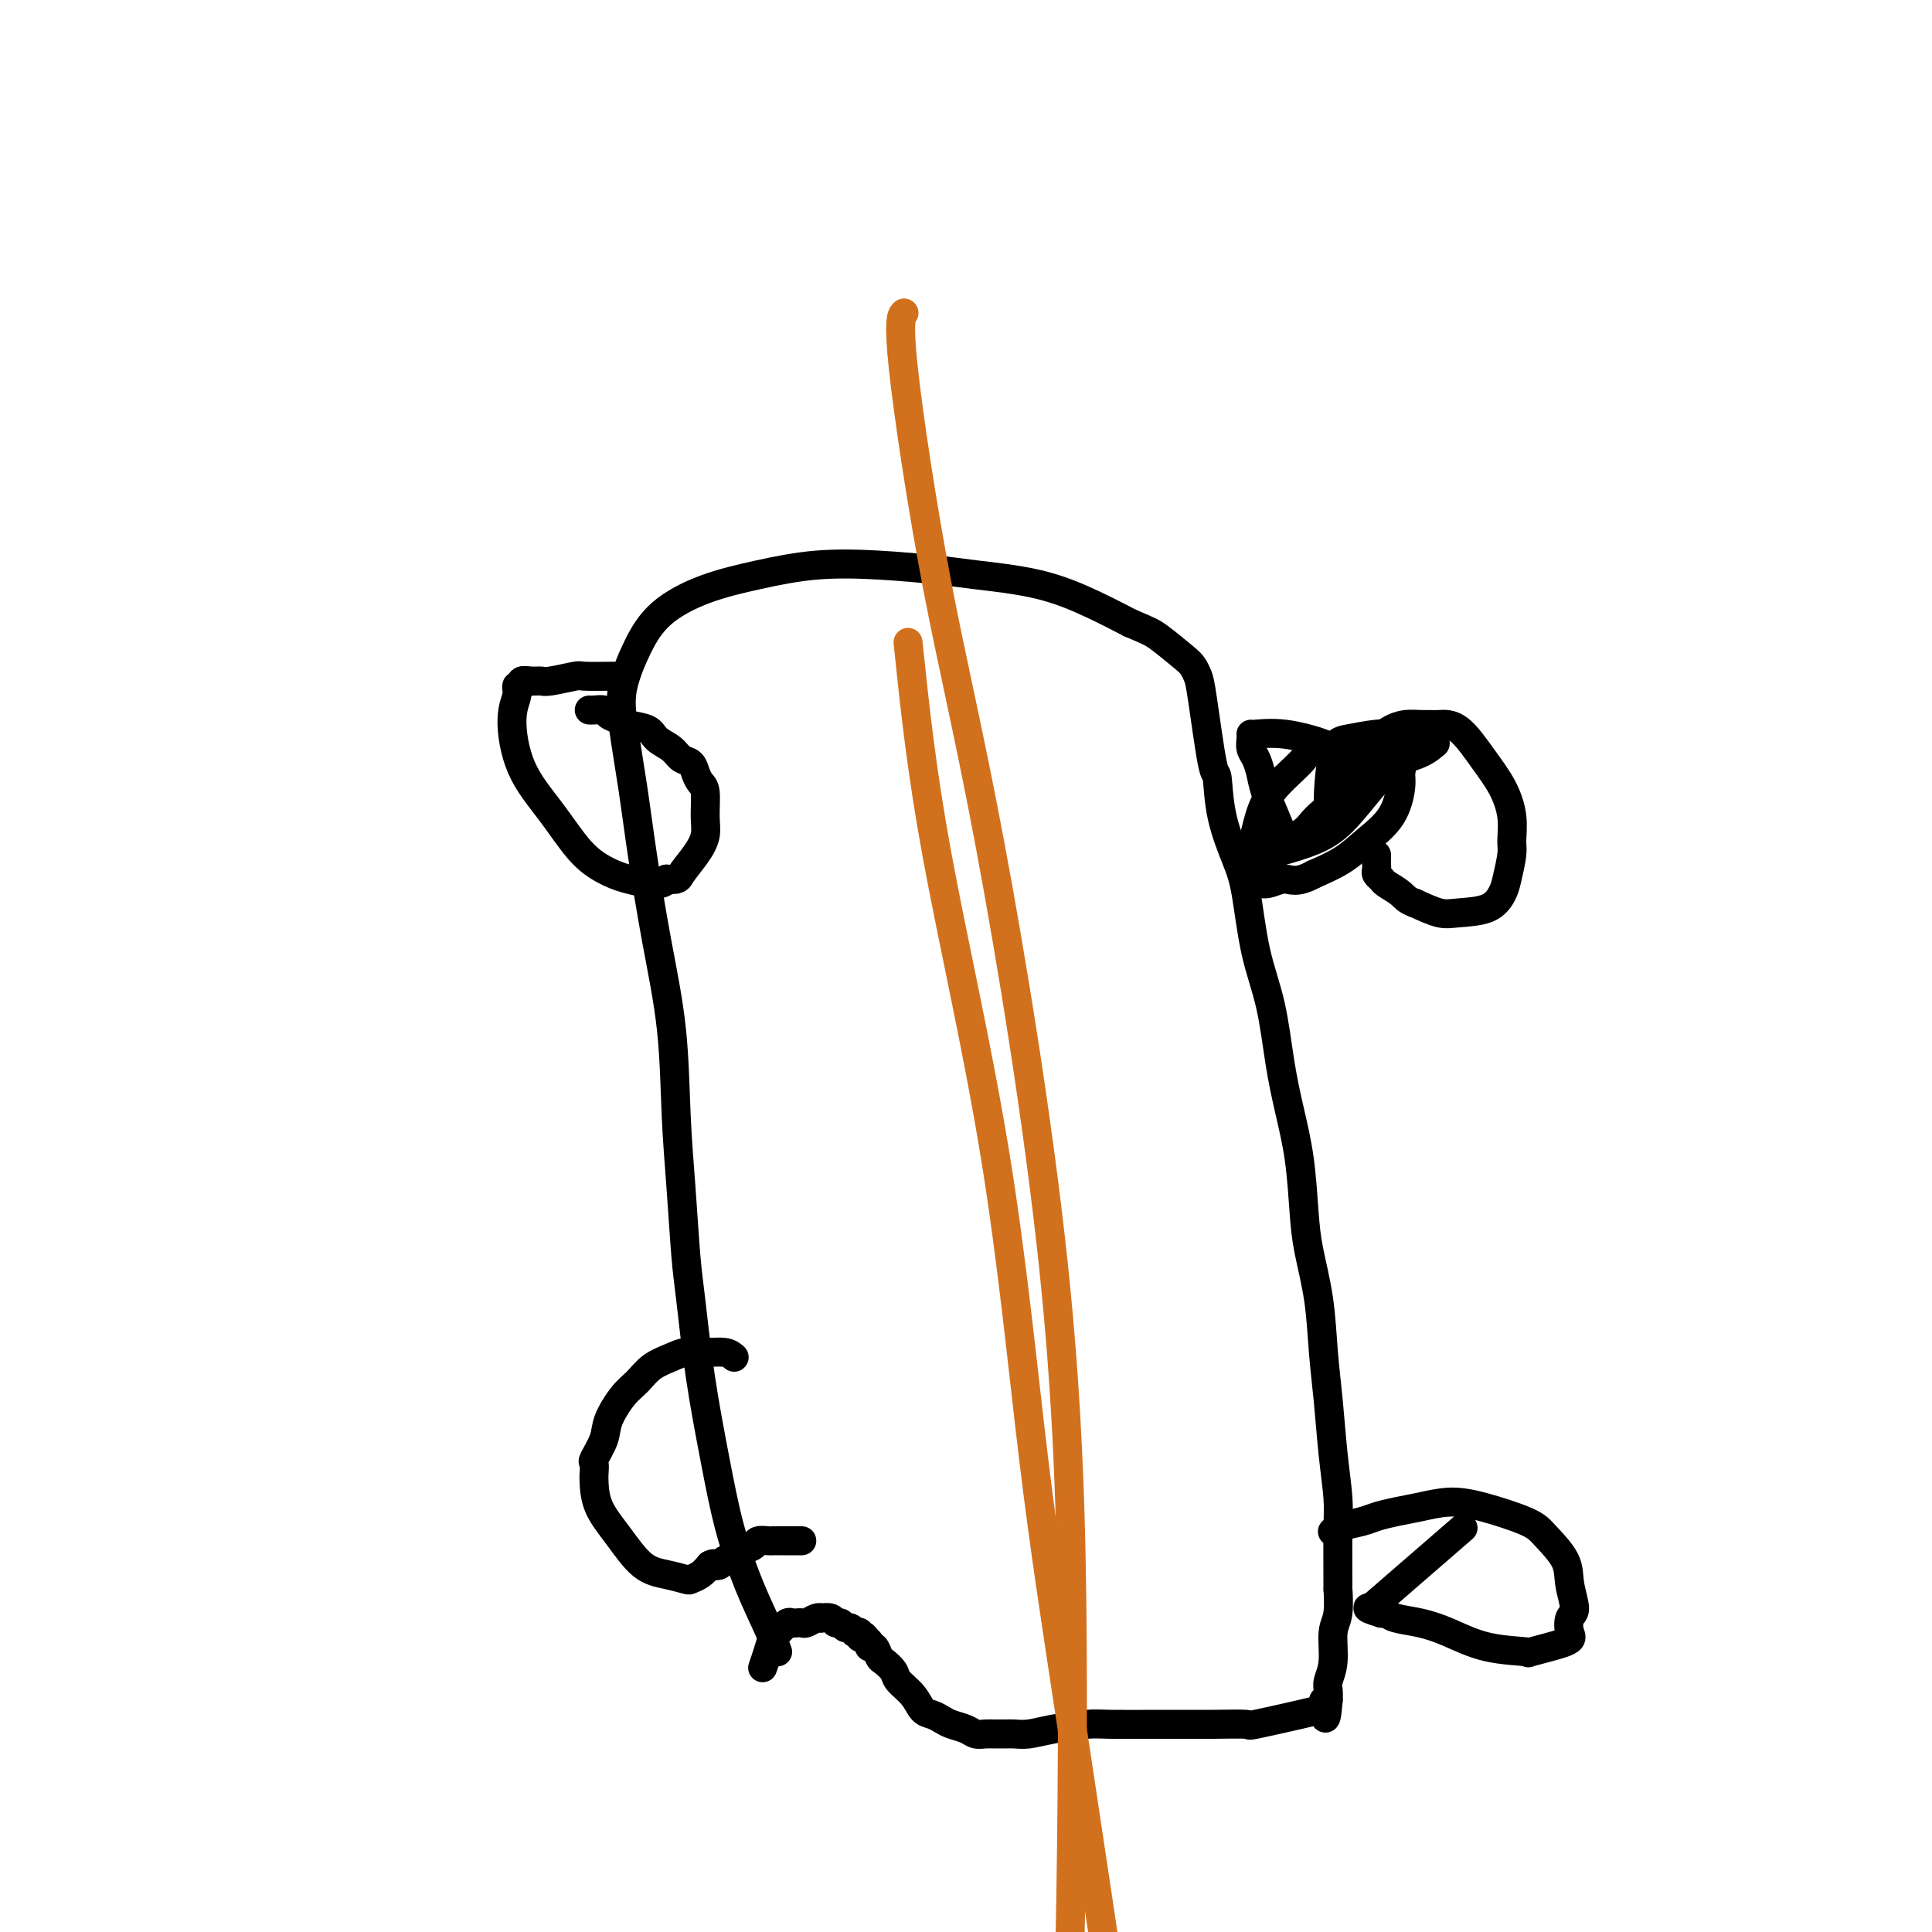
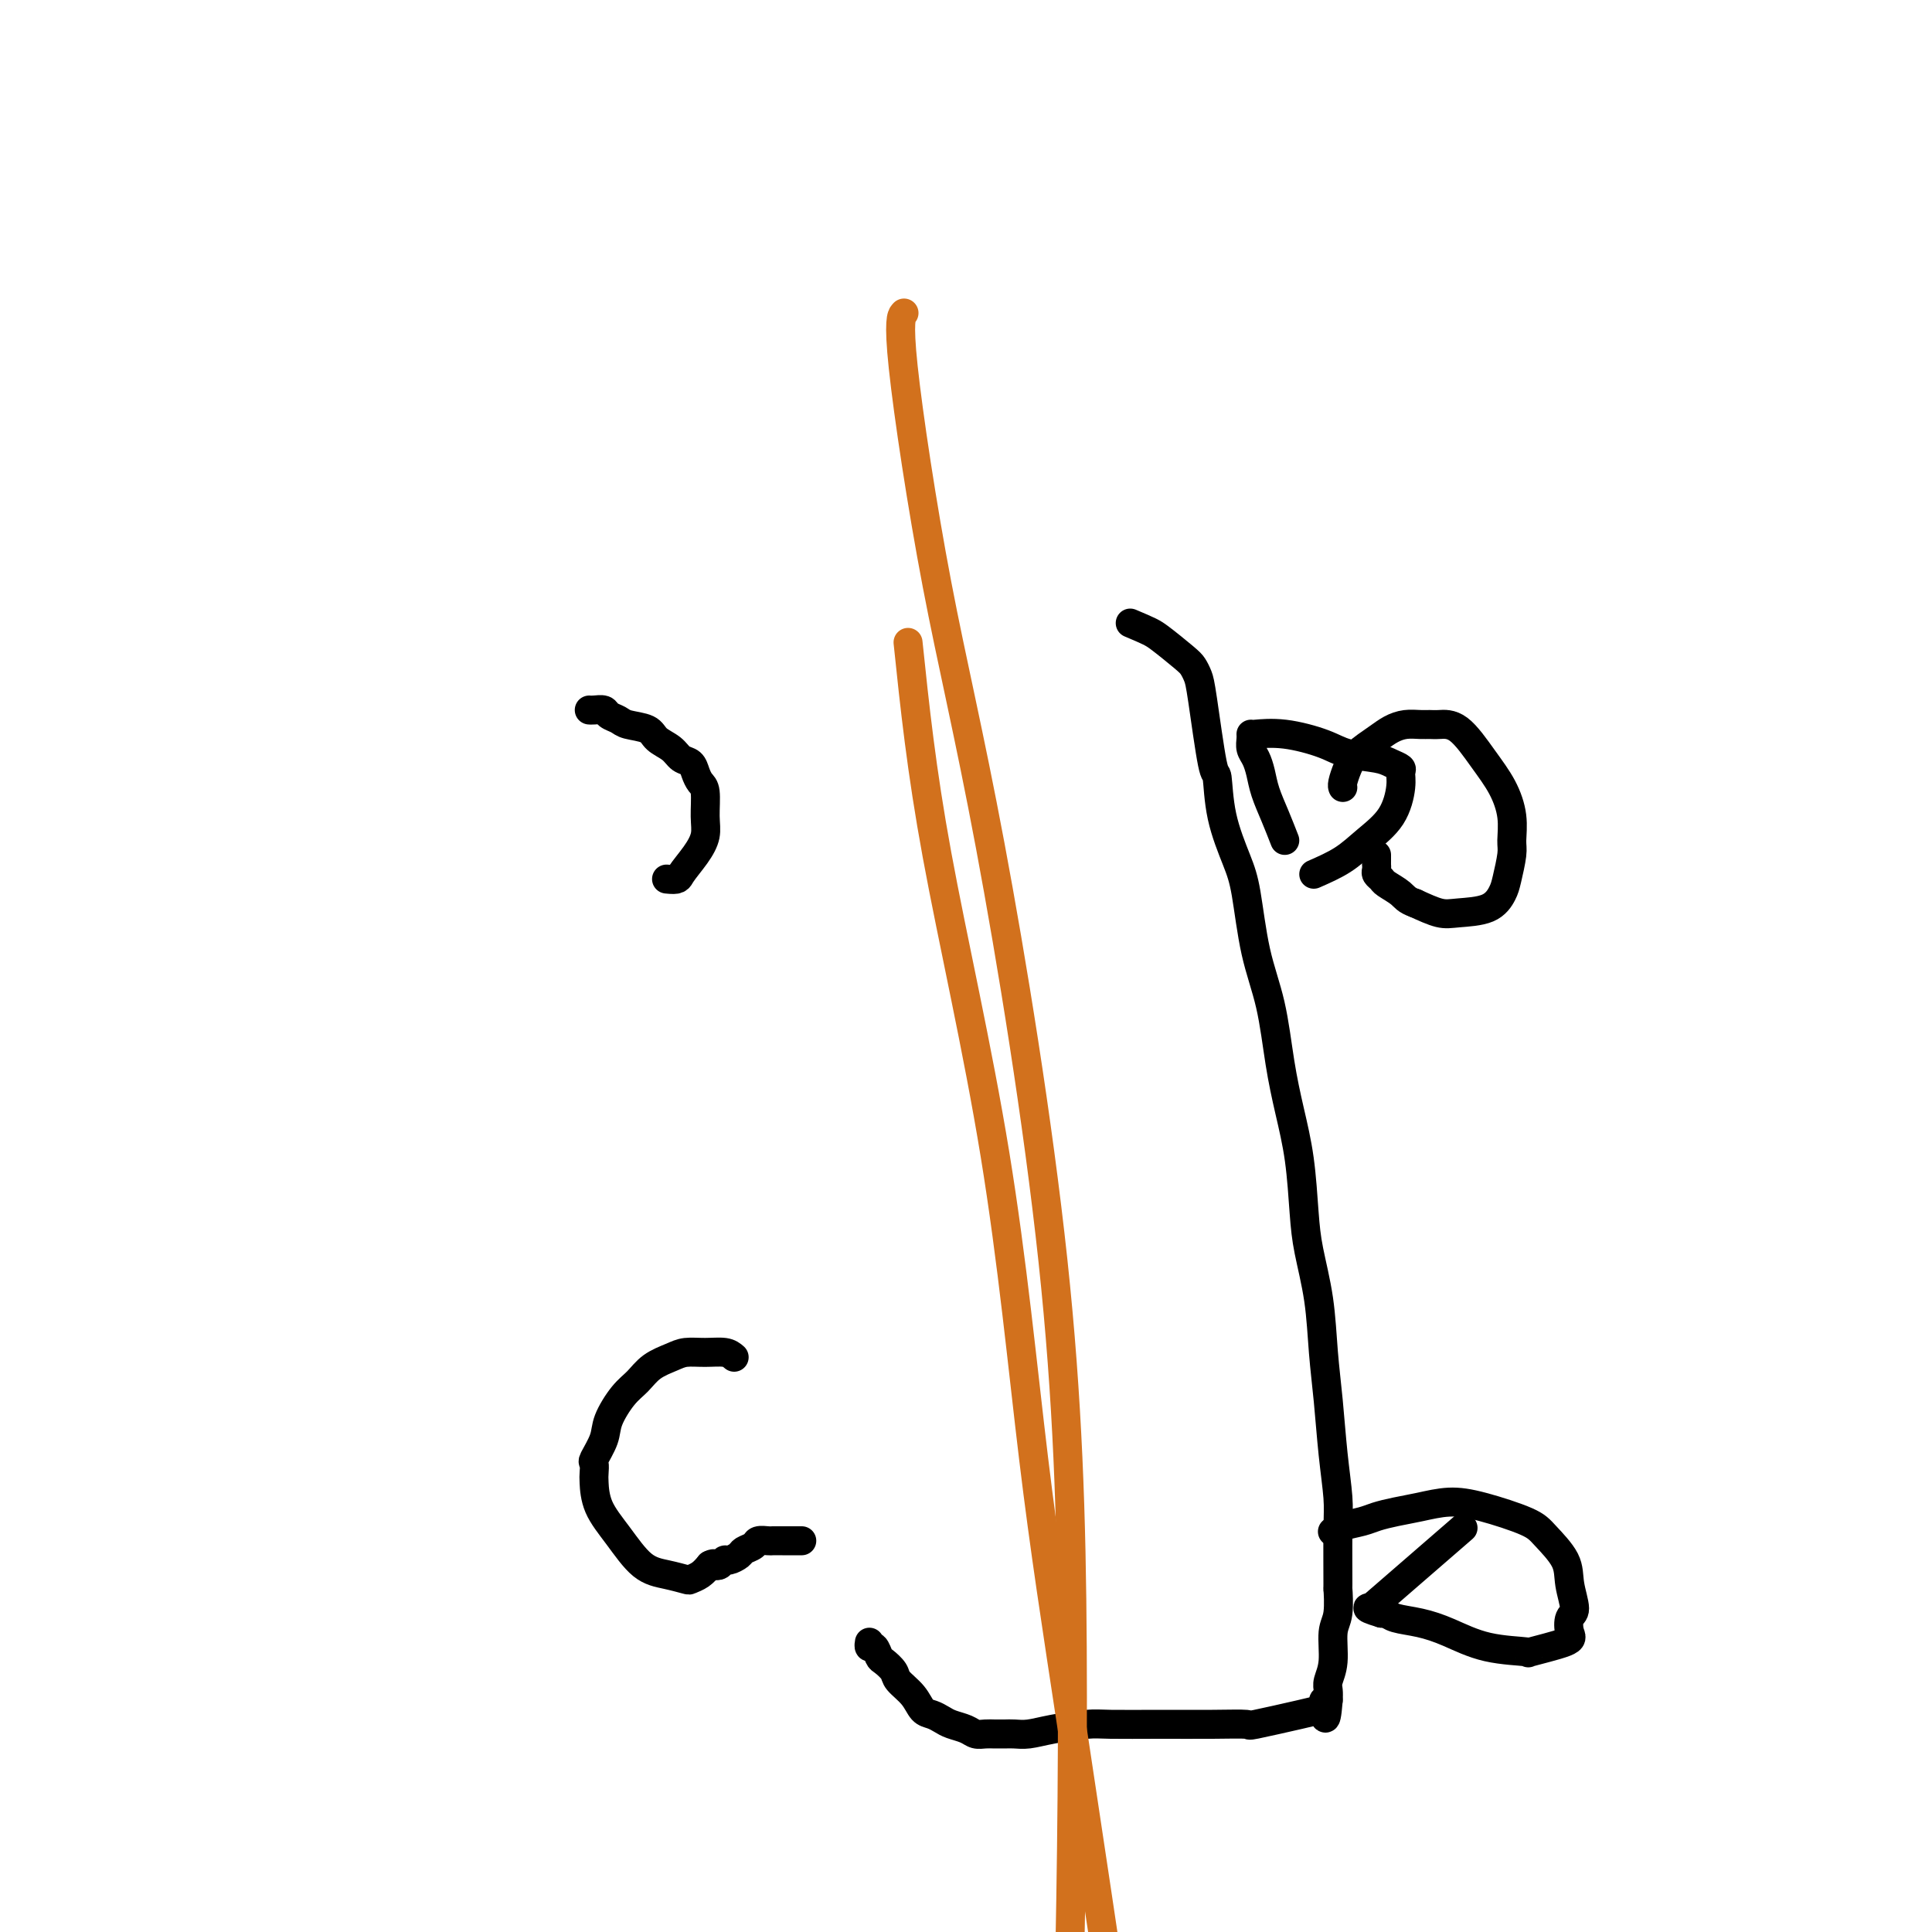
<svg xmlns="http://www.w3.org/2000/svg" viewBox="0 0 400 400" version="1.1">
  <g fill="none" stroke="#000000" stroke-width="6" stroke-linecap="round" stroke-linejoin="round">
-     <path d="M161,342c-0.495,-1.373 -0.990,-2.746 -2,-5c-1.010,-2.254 -2.537,-5.389 -4,-9c-1.463,-3.611 -2.864,-7.697 -4,-12c-1.136,-4.303 -2.006,-8.823 -3,-14c-0.994,-5.177 -2.112,-11.012 -3,-17c-0.888,-5.988 -1.546,-12.130 -2,-16c-0.454,-3.870 -0.705,-5.467 -1,-9c-0.295,-3.533 -0.635,-9.003 -1,-14c-0.365,-4.997 -0.755,-9.523 -1,-15c-0.245,-5.477 -0.346,-11.905 -1,-18c-0.654,-6.095 -1.862,-11.856 -3,-18c-1.138,-6.144 -2.206,-12.672 -3,-18c-0.794,-5.328 -1.315,-9.456 -2,-14c-0.685,-4.544 -1.535,-9.503 -2,-13c-0.465,-3.497 -0.545,-5.531 0,-8c0.545,-2.469 1.715,-5.373 3,-8c1.285,-2.627 2.687,-4.978 5,-7c2.313,-2.022 5.538,-3.716 9,-5c3.462,-1.284 7.160,-2.159 11,-3c3.840,-0.841 7.821,-1.646 12,-2c4.179,-0.354 8.555,-0.255 13,0c4.445,0.255 8.959,0.665 12,1c3.041,0.335 4.609,0.595 8,1c3.391,0.405 8.605,0.955 13,2c4.395,1.045 7.970,2.584 11,4c3.030,1.416 5.515,2.708 8,4" />
    <path d="M234,129c4.024,1.700 4.583,1.950 6,3c1.417,1.050 3.693,2.900 5,4c1.307,1.100 1.646,1.452 2,2c0.354,0.548 0.723,1.294 1,2c0.277,0.706 0.462,1.374 1,5c0.538,3.626 1.429,10.210 2,13c0.571,2.790 0.823,1.786 1,3c0.177,1.214 0.278,4.647 1,8c0.722,3.353 2.066,6.627 3,9c0.934,2.373 1.457,3.846 2,7c0.543,3.154 1.105,7.990 2,12c0.895,4.010 2.124,7.193 3,11c0.876,3.807 1.400,8.236 2,12c0.600,3.764 1.278,6.862 2,10c0.722,3.138 1.489,6.317 2,10c0.511,3.683 0.767,7.870 1,11c0.233,3.130 0.443,5.204 1,8c0.557,2.796 1.459,6.312 2,10c0.541,3.688 0.719,7.546 1,11c0.281,3.454 0.664,6.504 1,10c0.336,3.496 0.626,7.436 1,11c0.374,3.564 0.833,6.751 1,9c0.167,2.249 0.041,3.562 0,7c-0.041,3.438 0.004,9.003 0,11c-0.004,1.997 -0.057,0.426 0,1c0.057,0.574 0.226,3.295 0,5c-0.226,1.705 -0.845,2.396 -1,4c-0.155,1.604 0.154,4.121 0,6c-0.154,1.879 -0.772,3.121 -1,4c-0.228,0.879 -0.065,1.394 0,2c0.065,0.606 0.033,1.303 0,2" />
    <path d="M275,352c-0.545,6.738 -0.908,2.584 -1,1c-0.092,-1.584 0.085,-0.596 0,0c-0.085,0.596 -0.433,0.801 -1,1c-0.567,0.199 -1.354,0.393 -4,1c-2.646,0.607 -7.152,1.627 -9,2c-1.848,0.373 -1.036,0.099 -2,0c-0.964,-0.099 -3.702,-0.024 -7,0c-3.298,0.024 -7.155,-0.004 -11,0c-3.845,0.004 -7.677,0.040 -10,0c-2.323,-0.040 -3.136,-0.154 -5,0c-1.864,0.154 -4.779,0.577 -7,1c-2.221,0.423 -3.750,0.845 -5,1c-1.250,0.155 -2.222,0.042 -3,0c-0.778,-0.042 -1.362,-0.014 -2,0c-0.638,0.014 -1.329,0.015 -2,0c-0.671,-0.015 -1.320,-0.045 -2,0c-0.680,0.045 -1.389,0.166 -2,0c-0.611,-0.166 -1.123,-0.620 -2,-1c-0.877,-0.380 -2.121,-0.685 -3,-1c-0.879,-0.315 -1.395,-0.640 -2,-1c-0.605,-0.360 -1.299,-0.753 -2,-1c-0.701,-0.247 -1.410,-0.346 -2,-1c-0.590,-0.654 -1.061,-1.861 -2,-3c-0.939,-1.139 -2.345,-2.208 -3,-3c-0.655,-0.792 -0.557,-1.307 -1,-2c-0.443,-0.693 -1.425,-1.562 -2,-2c-0.575,-0.438 -0.742,-0.443 -1,-1c-0.258,-0.557 -0.605,-1.665 -1,-2c-0.395,-0.335 -0.837,0.102 -1,0c-0.163,-0.102 -0.047,-0.743 0,-1c0.047,-0.257 0.023,-0.128 0,0" />
-     <path d="M180,340c-2.233,-2.548 -1.315,-1.419 -1,-1c0.315,0.419 0.028,0.126 0,0c-0.028,-0.126 0.204,-0.085 0,0c-0.204,0.085 -0.842,0.215 -1,0c-0.158,-0.215 0.165,-0.774 0,-1c-0.165,-0.226 -0.818,-0.117 -1,0c-0.182,0.117 0.105,0.243 0,0c-0.105,-0.243 -0.604,-0.853 -1,-1c-0.396,-0.147 -0.688,0.171 -1,0c-0.312,-0.171 -0.643,-0.830 -1,-1c-0.357,-0.170 -0.739,0.150 -1,0c-0.261,-0.150 -0.402,-0.768 -1,-1c-0.598,-0.232 -1.652,-0.076 -2,0c-0.348,0.076 0.009,0.073 0,0c-0.009,-0.073 -0.384,-0.215 -1,0c-0.616,0.215 -1.474,0.789 -2,1c-0.526,0.211 -0.719,0.061 -1,0c-0.281,-0.061 -0.649,-0.031 -1,0c-0.351,0.031 -0.686,0.064 -1,0c-0.314,-0.064 -0.609,-0.226 -1,0c-0.391,0.226 -0.878,0.839 -1,1c-0.122,0.161 0.121,-0.132 0,0c-0.121,0.132 -0.607,0.687 -1,1c-0.393,0.313 -0.693,0.383 -1,1c-0.307,0.617 -0.621,1.782 -1,3c-0.379,1.218 -0.823,2.491 -1,3c-0.177,0.509 -0.089,0.255 0,0" />
    <path d="M276,317c-0.123,0.089 -0.246,0.179 0,0c0.246,-0.179 0.861,-0.625 2,-1c1.139,-0.375 2.803,-0.679 4,-1c1.197,-0.321 1.929,-0.659 3,-1c1.071,-0.341 2.482,-0.685 4,-1c1.518,-0.315 3.142,-0.603 5,-1c1.858,-0.397 3.948,-0.904 6,-1c2.052,-0.096 4.065,0.219 7,1c2.935,0.781 6.791,2.027 9,3c2.209,0.973 2.770,1.673 4,3c1.230,1.327 3.127,3.279 4,5c0.873,1.721 0.721,3.209 1,5c0.279,1.791 0.990,3.885 1,5c0.010,1.115 -0.681,1.252 -1,2c-0.319,0.748 -0.267,2.108 0,3c0.267,0.892 0.747,1.315 -1,2c-1.747,0.685 -5.722,1.630 -7,2c-1.278,0.370 0.142,0.163 -1,0c-1.142,-0.163 -4.845,-0.282 -8,-1c-3.155,-0.718 -5.763,-2.035 -8,-3c-2.237,-0.965 -4.105,-1.578 -6,-2c-1.895,-0.422 -3.818,-0.652 -5,-1c-1.182,-0.348 -1.623,-0.814 -2,-1c-0.377,-0.186 -0.688,-0.093 -1,0" />
    <path d="M286,334c-5.009,-1.491 -2.033,-1.218 -1,-1c1.033,0.218 0.122,0.382 0,0c-0.122,-0.382 0.545,-1.308 0,-1c-0.545,0.308 -2.300,1.852 1,-1c3.300,-2.852 11.657,-10.101 15,-13c3.343,-2.899 1.671,-1.450 0,0" />
    <path d="M278,163c0.002,0.003 0.003,0.006 0,0c-0.003,-0.006 -0.011,-0.021 0,0c0.011,0.021 0.040,0.077 0,0c-0.040,-0.077 -0.149,-0.286 0,-1c0.149,-0.714 0.556,-1.932 1,-3c0.444,-1.068 0.923,-1.985 2,-3c1.077,-1.015 2.750,-2.128 4,-3c1.250,-0.872 2.077,-1.501 3,-2c0.923,-0.499 1.943,-0.867 3,-1c1.057,-0.133 2.151,-0.032 3,0c0.849,0.032 1.452,-0.006 2,0c0.548,0.006 1.040,0.054 2,0c0.960,-0.054 2.386,-0.212 4,1c1.614,1.212 3.414,3.792 5,6c1.586,2.208 2.958,4.044 4,6c1.042,1.956 1.755,4.031 2,6c0.245,1.969 0.021,3.830 0,5c-0.021,1.170 0.161,1.648 0,3c-0.161,1.352 -0.663,3.579 -1,5c-0.337,1.421 -0.507,2.035 -1,3c-0.493,0.965 -1.307,2.279 -3,3c-1.693,0.721 -4.263,0.848 -6,1c-1.737,0.152 -2.639,0.329 -4,0c-1.361,-0.329 -3.180,-1.165 -5,-2" />
    <path d="M293,187c-1.902,-0.654 -2.156,-1.288 -3,-2c-0.844,-0.712 -2.279,-1.501 -3,-2c-0.721,-0.499 -0.729,-0.707 -1,-1c-0.271,-0.293 -0.805,-0.670 -1,-1c-0.195,-0.330 -0.052,-0.614 0,-1c0.052,-0.386 0.014,-0.874 0,-1c-0.014,-0.126 -0.004,0.111 0,0c0.004,-0.111 0.001,-0.568 0,-1c-0.001,-0.432 -0.000,-0.838 0,-1c0.000,-0.162 0.000,-0.081 0,0" />
-     <path d="M276,168c-0.483,0.204 -0.967,0.408 -1,-2c-0.033,-2.408 0.383,-7.427 1,-10c0.617,-2.573 1.433,-2.699 3,-3c1.567,-0.301 3.886,-0.776 6,-1c2.114,-0.224 4.025,-0.198 6,0c1.975,0.198 4.015,0.567 5,1c0.985,0.433 0.915,0.929 1,1c0.085,0.071 0.324,-0.282 0,0c-0.324,0.282 -1.211,1.199 -3,2c-1.789,0.801 -4.482,1.485 -6,2c-1.518,0.515 -1.862,0.861 -2,1c-0.138,0.139 -0.069,0.069 0,0" />
-     <path d="M127,140c-2.448,0.031 -4.896,0.061 -6,0c-1.104,-0.061 -0.864,-0.214 -2,0c-1.136,0.214 -3.648,0.793 -5,1c-1.352,0.207 -1.543,0.040 -2,0c-0.457,-0.040 -1.179,0.047 -2,0c-0.821,-0.047 -1.741,-0.226 -2,0c-0.259,0.226 0.144,0.858 0,1c-0.144,0.142 -0.834,-0.205 -1,0c-0.166,0.205 0.191,0.964 0,2c-0.191,1.036 -0.929,2.350 -1,5c-0.071,2.650 0.526,6.636 2,10c1.474,3.364 3.823,6.107 6,9c2.177,2.893 4.180,5.935 6,8c1.820,2.065 3.457,3.151 5,4c1.543,0.849 2.992,1.459 5,2c2.008,0.541 4.574,1.012 6,1c1.426,-0.012 1.713,-0.506 2,-1" />
    <path d="M138,182c2.541,0.273 2.395,-0.046 3,-1c0.605,-0.954 1.963,-2.545 3,-4c1.037,-1.455 1.753,-2.774 2,-4c0.247,-1.226 0.026,-2.360 0,-4c-0.026,-1.640 0.145,-3.787 0,-5c-0.145,-1.213 -0.604,-1.494 -1,-2c-0.396,-0.506 -0.729,-1.238 -1,-2c-0.271,-0.762 -0.479,-1.556 -1,-2c-0.521,-0.444 -1.354,-0.539 -2,-1c-0.646,-0.461 -1.103,-1.289 -2,-2c-0.897,-0.711 -2.233,-1.303 -3,-2c-0.767,-0.697 -0.964,-1.497 -2,-2c-1.036,-0.503 -2.911,-0.709 -4,-1c-1.089,-0.291 -1.392,-0.666 -2,-1c-0.608,-0.334 -1.522,-0.625 -2,-1c-0.478,-0.375 -0.520,-0.832 -1,-1c-0.480,-0.168 -1.399,-0.045 -2,0c-0.601,0.045 -0.886,0.013 -1,0c-0.114,-0.013 -0.057,-0.006 0,0" />
    <path d="M152,281c-0.497,-0.428 -0.993,-0.856 -2,-1c-1.007,-0.144 -2.524,-0.005 -4,0c-1.476,0.005 -2.912,-0.125 -4,0c-1.088,0.125 -1.829,0.505 -3,1c-1.171,0.495 -2.771,1.107 -4,2c-1.229,0.893 -2.088,2.068 -3,3c-0.912,0.932 -1.876,1.621 -3,3c-1.124,1.379 -2.406,3.448 -3,5c-0.594,1.552 -0.499,2.588 -1,4c-0.501,1.412 -1.598,3.202 -2,4c-0.402,0.798 -0.111,0.605 0,1c0.111,0.395 0.041,1.377 0,2c-0.041,0.623 -0.052,0.888 0,2c0.052,1.112 0.168,3.072 1,5c0.832,1.928 2.379,3.824 4,6c1.621,2.176 3.316,4.634 5,6c1.684,1.366 3.357,1.642 5,2c1.643,0.358 3.255,0.797 4,1c0.745,0.203 0.624,0.170 1,0c0.376,-0.170 1.250,-0.477 2,-1c0.750,-0.523 1.375,-1.261 2,-2" />
    <path d="M147,324c0.953,-0.481 0.837,-0.184 1,0c0.163,0.184 0.606,0.257 1,0c0.394,-0.257 0.740,-0.842 1,-1c0.260,-0.158 0.436,0.112 1,0c0.564,-0.112 1.517,-0.604 2,-1c0.483,-0.396 0.496,-0.694 1,-1c0.504,-0.306 1.500,-0.618 2,-1c0.500,-0.382 0.505,-0.834 1,-1c0.495,-0.166 1.480,-0.044 2,0c0.520,0.044 0.574,0.012 1,0c0.426,-0.012 1.225,-0.003 2,0c0.775,0.003 1.527,0.001 2,0c0.473,-0.001 0.666,-0.000 1,0c0.334,0.000 0.810,0.000 1,0c0.190,-0.000 0.095,-0.000 0,0" />
    <path d="M266,174c-0.643,-1.647 -1.286,-3.295 -2,-5c-0.714,-1.705 -1.498,-3.469 -2,-5c-0.502,-1.531 -0.723,-2.831 -1,-4c-0.277,-1.169 -0.610,-2.208 -1,-3c-0.390,-0.792 -0.837,-1.336 -1,-2c-0.163,-0.664 -0.042,-1.447 0,-2c0.042,-0.553 0.006,-0.874 0,-1c-0.006,-0.126 0.018,-0.055 0,0c-0.018,0.055 -0.080,0.095 1,0c1.080,-0.095 3.300,-0.324 6,0c2.700,0.324 5.880,1.200 8,2c2.120,0.800 3.181,1.523 5,2c1.819,0.477 4.397,0.709 6,1c1.603,0.291 2.230,0.643 3,1c0.770,0.357 1.684,0.720 2,1c0.316,0.280 0.036,0.476 0,1c-0.036,0.524 0.173,1.375 0,3c-0.173,1.625 -0.727,4.023 -2,6c-1.273,1.977 -3.266,3.532 -5,5c-1.734,1.468 -3.210,2.848 -5,4c-1.790,1.152 -3.895,2.076 -6,3" />
-     <path d="M272,181c-3.641,2.007 -4.743,1.025 -6,1c-1.257,-0.025 -2.668,0.907 -4,1c-1.332,0.093 -2.584,-0.653 -3,-1c-0.416,-0.347 0.005,-0.293 0,0c-0.005,0.293 -0.437,0.826 0,0c0.437,-0.826 1.744,-3.012 4,-5c2.256,-1.988 5.460,-3.776 7,-5c1.540,-1.224 1.415,-1.882 4,-4c2.585,-2.118 7.880,-5.697 10,-7c2.120,-1.303 1.066,-0.329 1,0c-0.066,0.329 0.857,0.014 1,0c0.143,-0.014 -0.493,0.273 -2,2c-1.507,1.727 -3.886,4.894 -6,7c-2.114,2.106 -3.963,3.153 -6,4c-2.037,0.847 -4.262,1.496 -6,2c-1.738,0.504 -2.987,0.863 -4,1c-1.013,0.137 -1.789,0.054 -2,0c-0.211,-0.054 0.142,-0.077 0,0c-0.142,0.077 -0.780,0.255 -1,0c-0.220,-0.255 -0.023,-0.941 0,-1c0.023,-0.059 -0.127,0.511 0,0c0.127,-0.511 0.530,-2.102 1,-4c0.470,-1.898 1.005,-4.102 2,-6c0.995,-1.898 2.449,-3.489 4,-5c1.551,-1.511 3.200,-2.941 4,-4c0.800,-1.059 0.750,-1.748 1,-2c0.250,-0.252 0.798,-0.068 1,0c0.202,0.068 0.058,0.019 0,0c-0.058,-0.019 -0.029,-0.010 0,0" />
  </g>
  <g fill="none" stroke="#D2711D" stroke-width="6" stroke-linecap="round" stroke-linejoin="round">
    <path d="M188,133c1.374,13.160 2.748,26.321 6,44c3.252,17.679 8.382,39.878 12,62c3.618,22.122 5.722,44.167 8,63c2.278,18.833 4.729,34.455 8,56c3.271,21.545 7.363,49.013 9,60c1.637,10.987 0.818,5.494 0,0" />
    <path d="M187,65c0.149,-0.168 0.298,-0.336 0,0c-0.298,0.336 -1.042,1.177 0,11c1.042,9.823 3.871,28.627 7,45c3.129,16.373 6.557,30.315 11,54c4.443,23.685 9.902,57.114 13,86c3.098,28.886 3.836,53.229 4,80c0.164,26.771 -0.245,55.970 -1,85c-0.755,29.030 -1.857,57.893 -2,73c-0.143,15.107 0.673,16.459 1,17c0.327,0.541 0.163,0.270 0,0" />
  </g>
</svg>